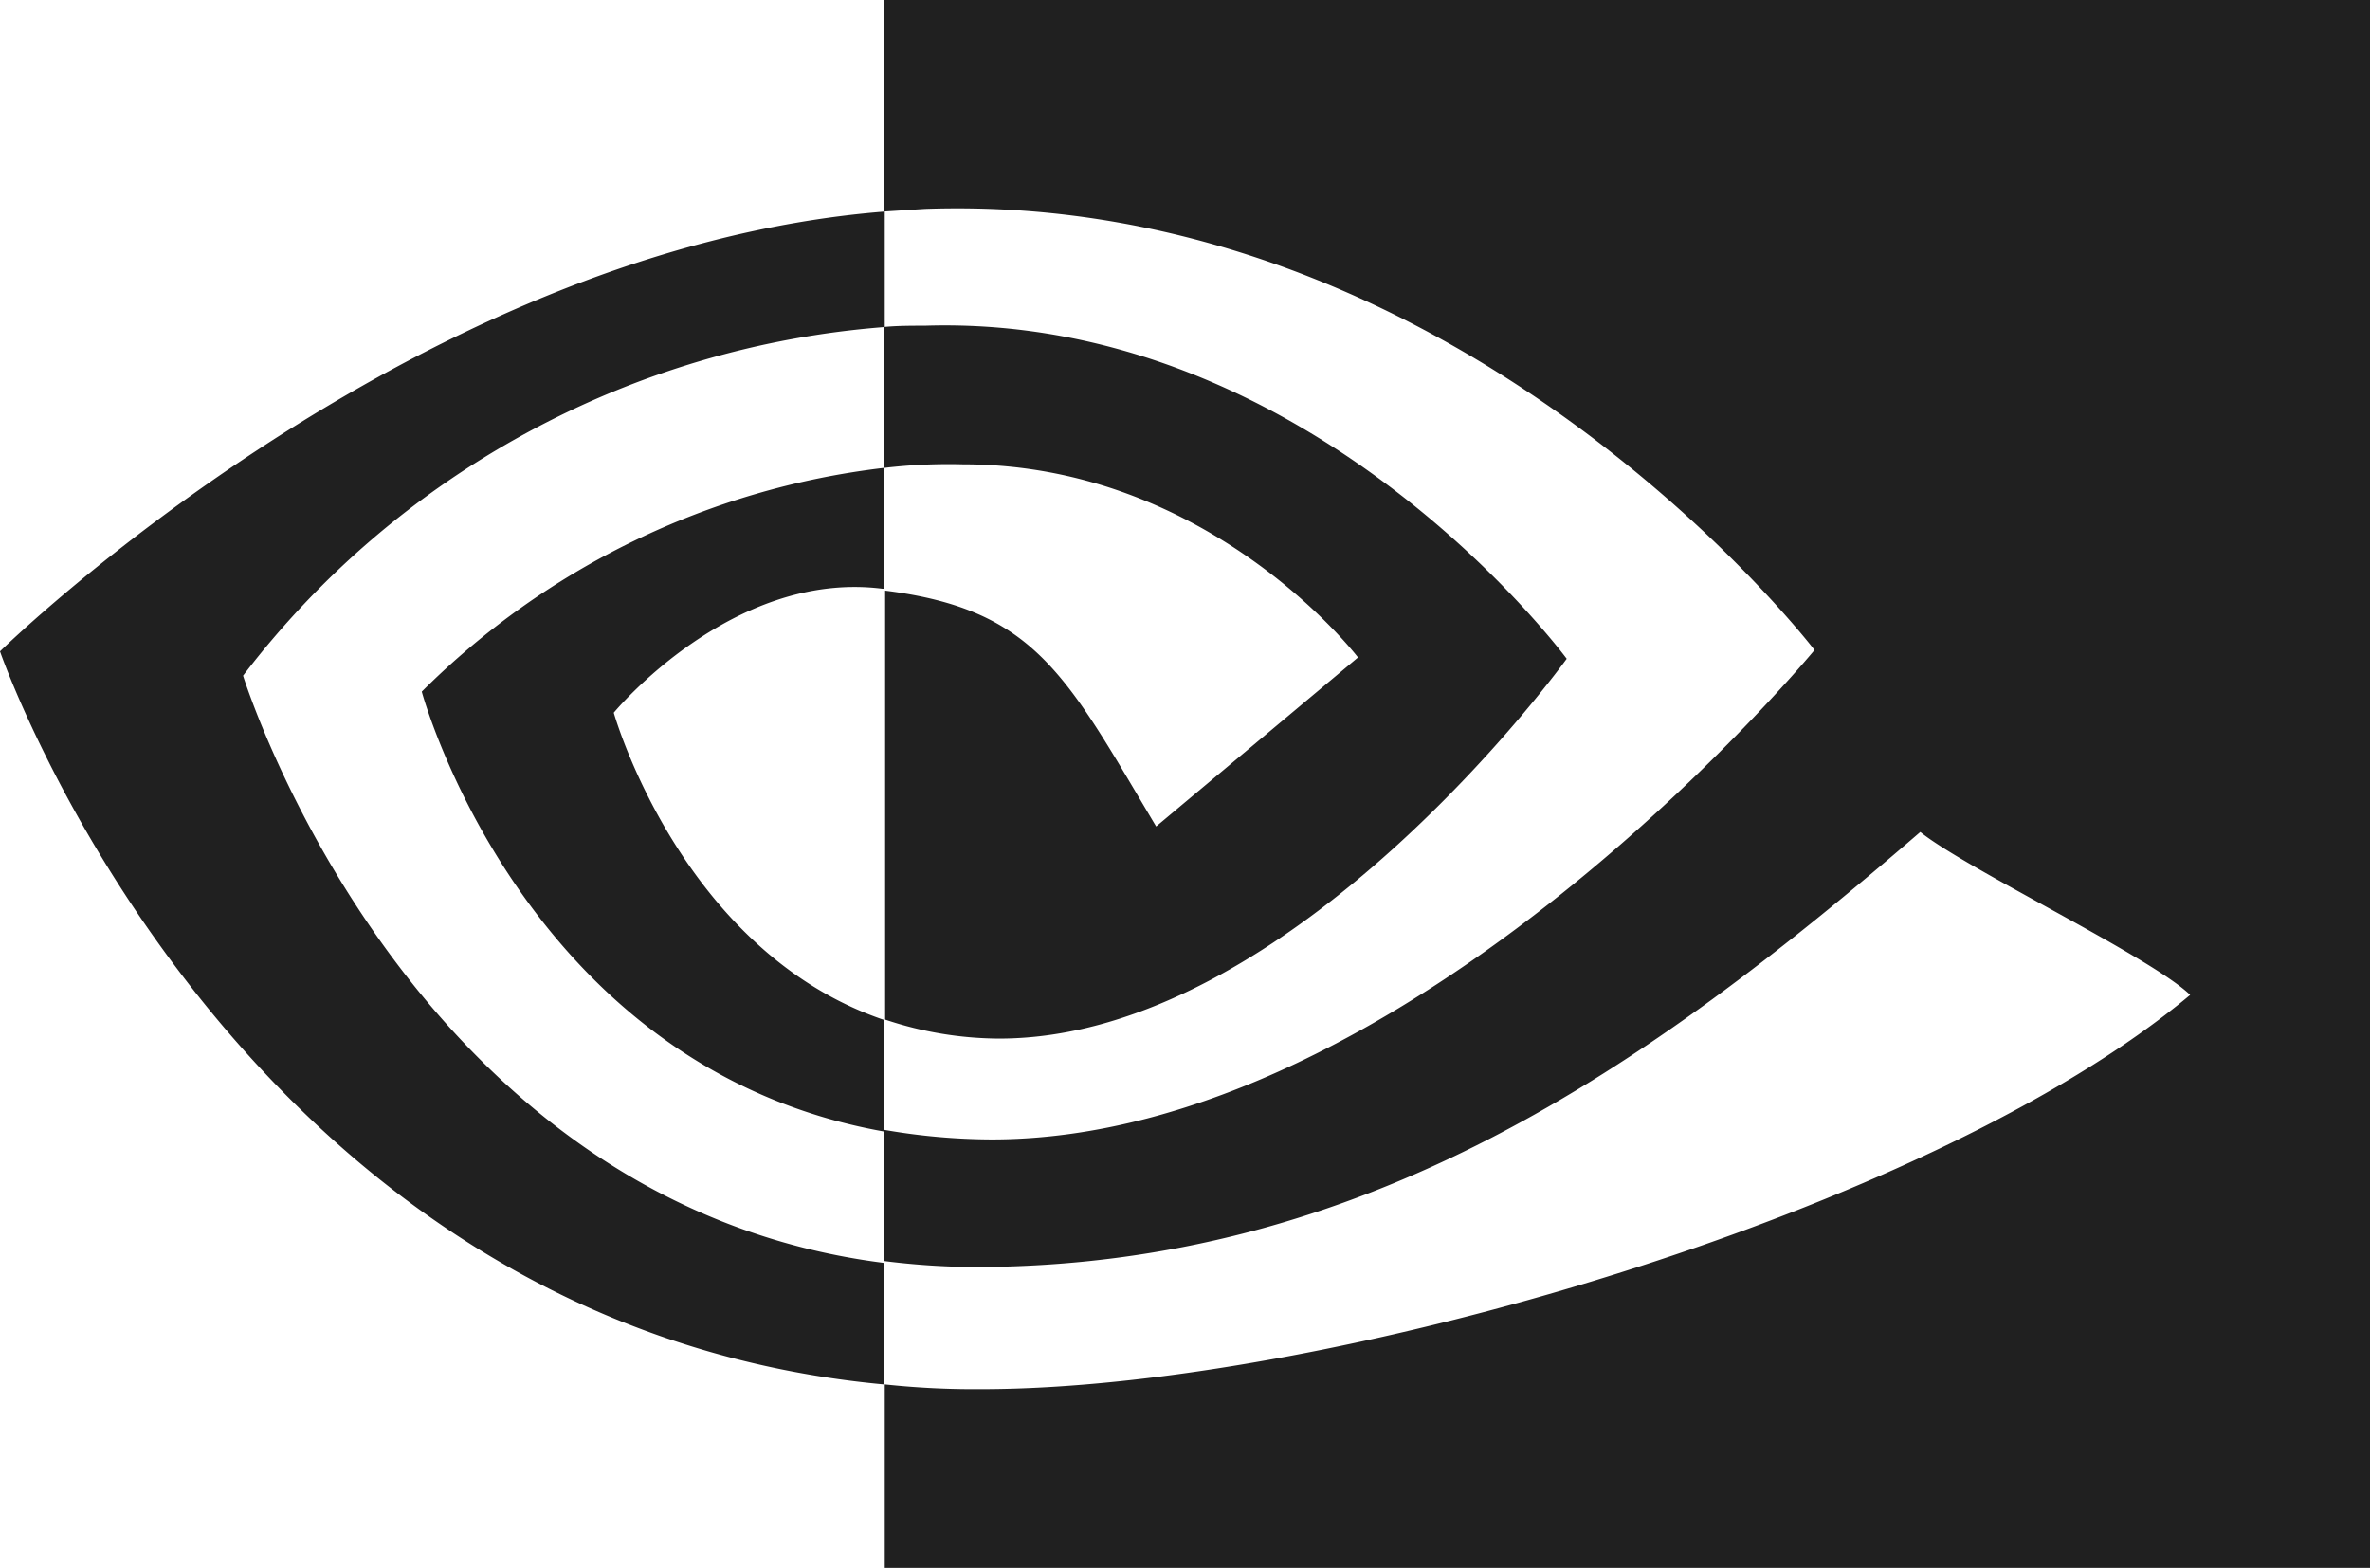
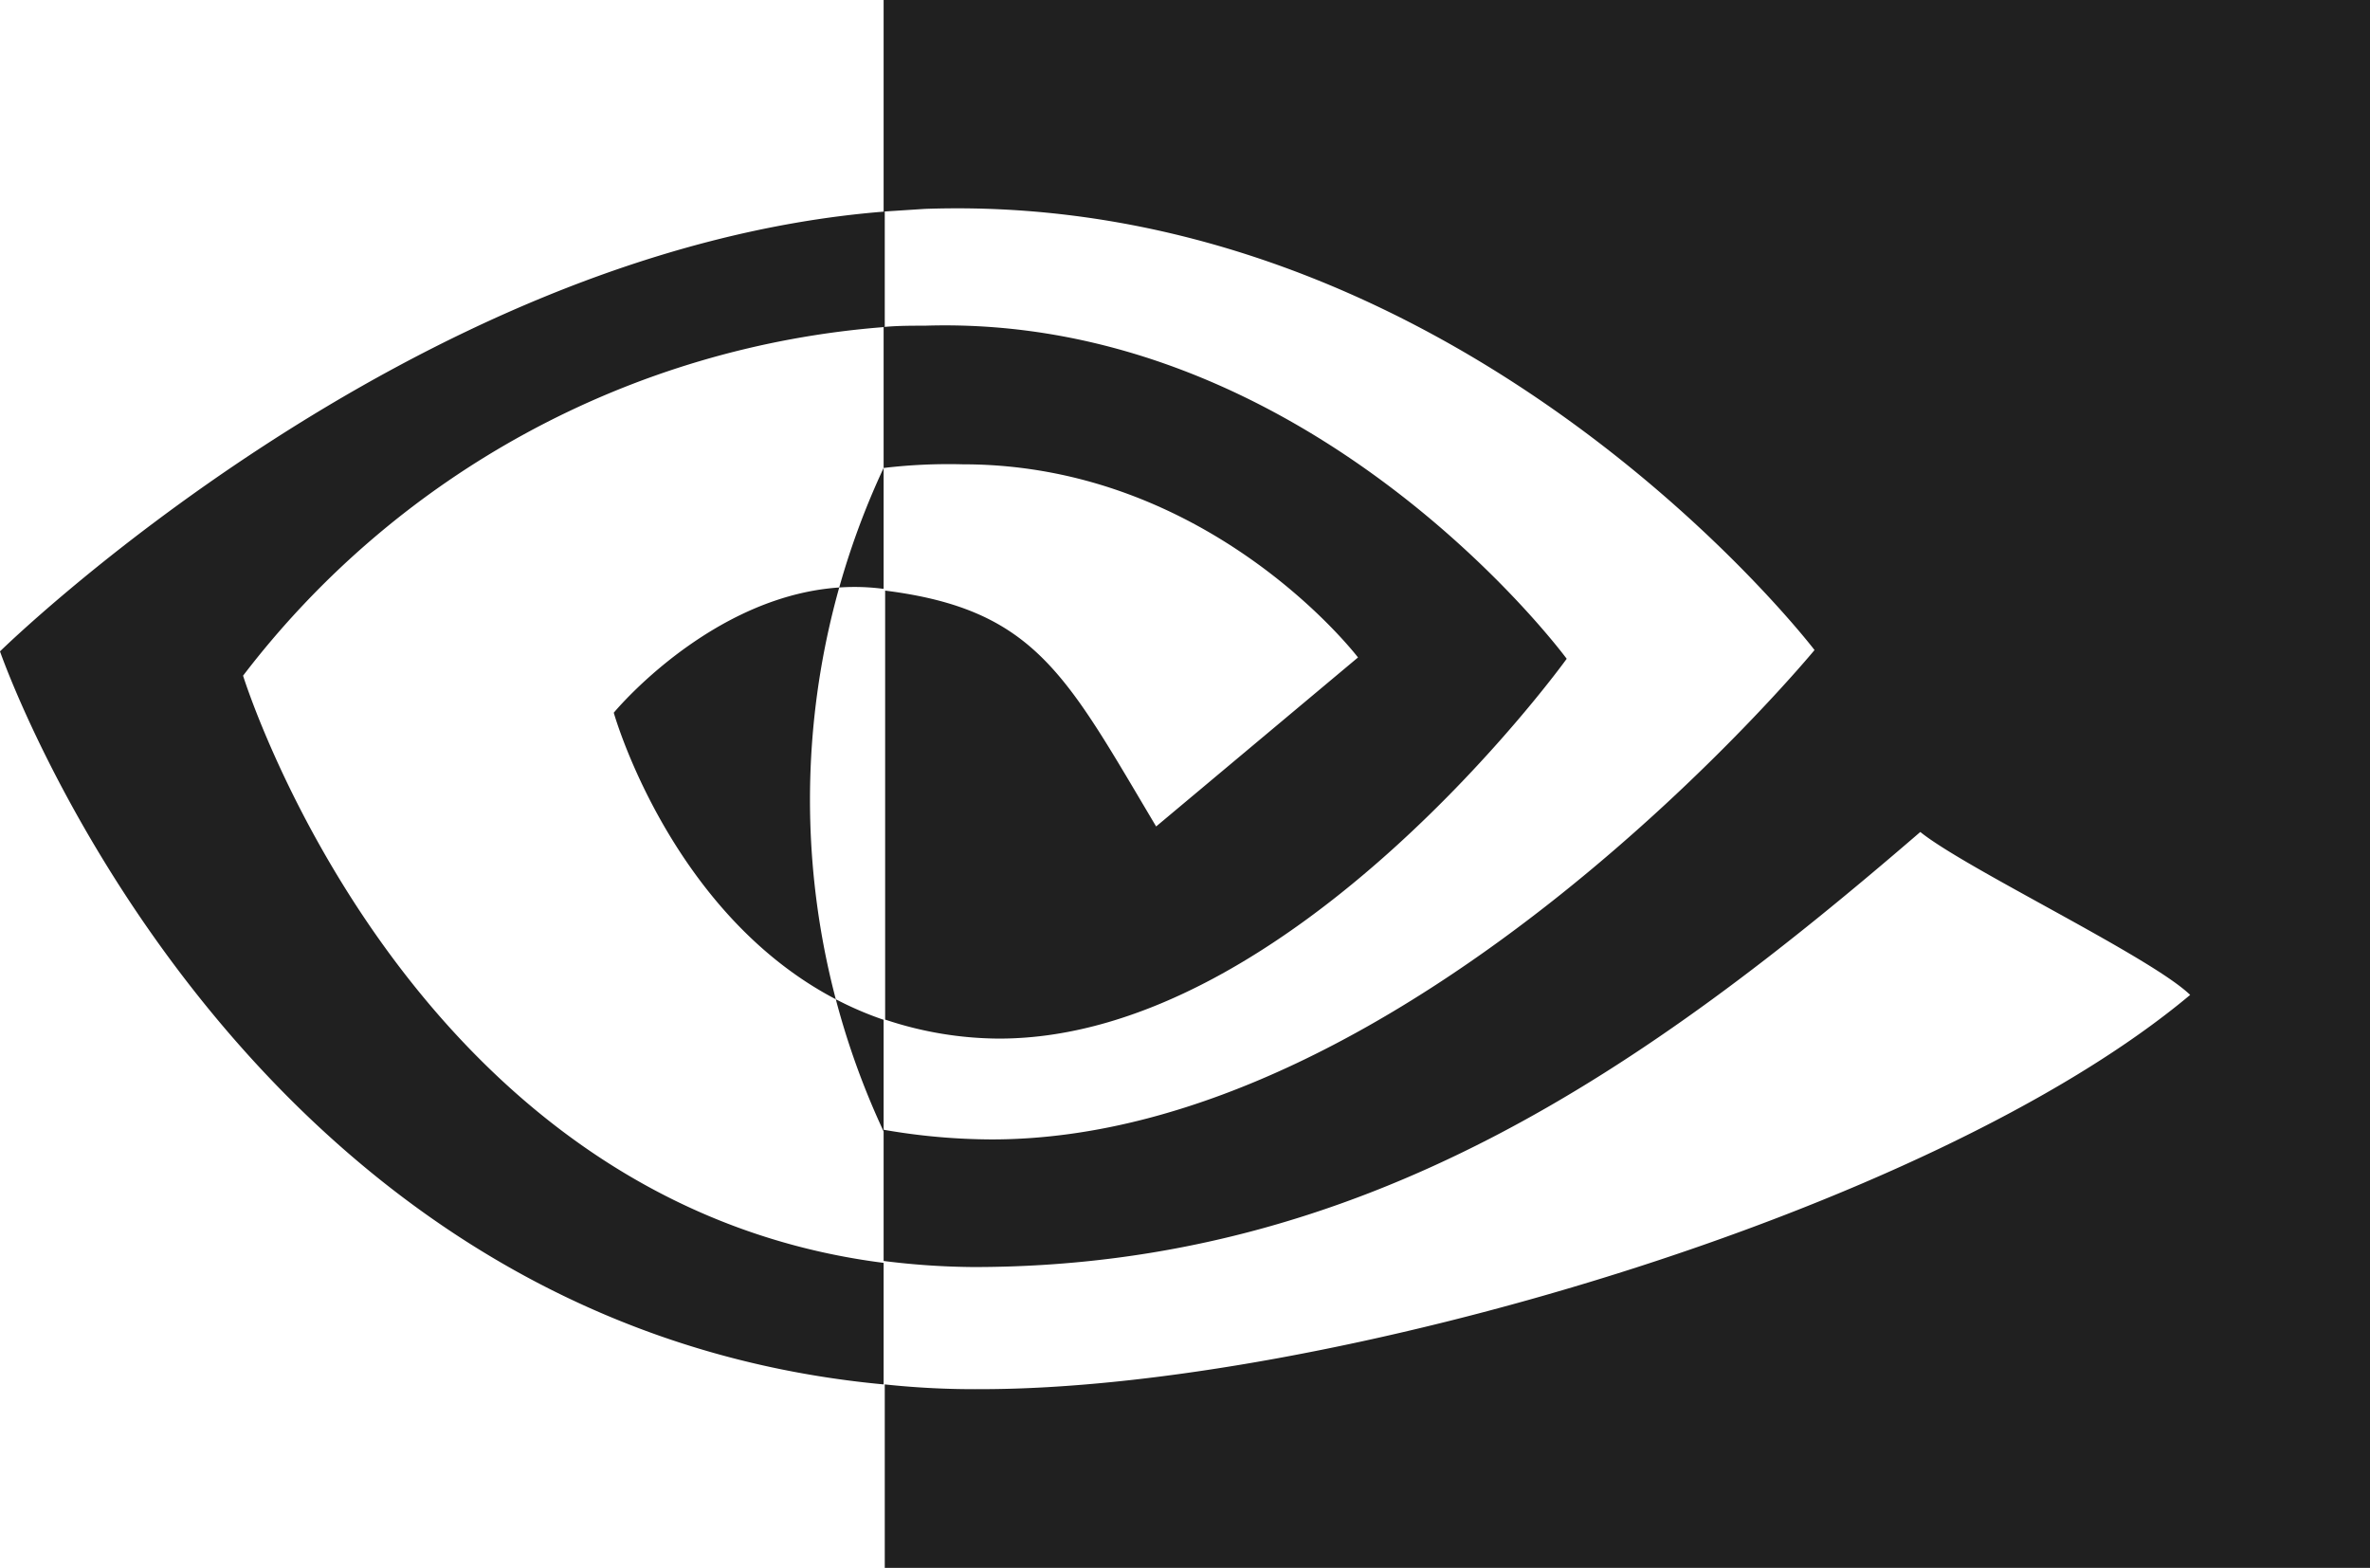
<svg xmlns="http://www.w3.org/2000/svg" id="图层_1" data-name="图层 1" viewBox="0 0 124.8 82.56">
  <defs>
    <style>.cls-1{fill:#202020;}</style>
  </defs>
-   <path class="cls-1" d="M46.53,24.64V17.22c.7-.07,1.47-.07,2.17-.07,20.42-.64,33.8,17.54,33.8,17.54s-14.4,20-29.89,20a19.11,19.11,0,0,1-6-1V31.1c7.94,1,9.54,4.48,14.27,12.42l10.63-8.9s-7.75-10.17-20.8-10.17a29,29,0,0,0-4.16.19M46.53,0V11.14L48.7,11c28.36-1,46.85,23.23,46.85,23.23S74.3,60,52.22,60a33.54,33.54,0,0,1-5.69-.51v6.91a39.56,39.56,0,0,0,4.73.32c20.61,0,35.46-10.49,49.86-22.91,2.37,1.92,12.16,6.59,14.21,8.58C101.63,63.87,69.7,73.15,51.65,73.15a44.42,44.42,0,0,1-5.06-.25v9.66H124.8V0Zm0,53.7v5.88c-19-3.39-24.32-23.16-24.32-23.16A41.29,41.29,0,0,1,46.53,24.64V31h-.07c-7.93-1-14.14,6.53-14.14,6.53S35.84,50.05,46.53,53.7M12.8,35.58A47.07,47.07,0,0,1,46.59,17.22V11.14C21.57,13.12,0,34.3,0,34.3S12.22,69.7,46.53,72.9V66.5C21.38,63.3,12.8,35.58,12.8,35.58Z" />
+   <path class="cls-1" d="M46.53,24.64V17.22c.7-.07,1.47-.07,2.17-.07,20.42-.64,33.8,17.54,33.8,17.54s-14.4,20-29.89,20a19.11,19.11,0,0,1-6-1V31.1c7.94,1,9.54,4.48,14.27,12.42l10.63-8.9s-7.75-10.17-20.8-10.17a29,29,0,0,0-4.16.19M46.53,0V11.14L48.7,11c28.36-1,46.85,23.23,46.85,23.23S74.3,60,52.22,60a33.54,33.54,0,0,1-5.69-.51v6.91a39.56,39.56,0,0,0,4.73.32c20.61,0,35.46-10.49,49.86-22.91,2.37,1.92,12.16,6.59,14.21,8.58C101.63,63.87,69.7,73.15,51.65,73.15a44.42,44.42,0,0,1-5.06-.25v9.66H124.8V0Zm0,53.7v5.88A41.29,41.29,0,0,1,46.53,24.64V31h-.07c-7.93-1-14.14,6.53-14.14,6.53S35.84,50.05,46.53,53.7M12.8,35.58A47.07,47.07,0,0,1,46.59,17.22V11.14C21.57,13.12,0,34.3,0,34.3S12.22,69.7,46.53,72.9V66.5C21.38,63.3,12.8,35.58,12.8,35.58Z" />
</svg>